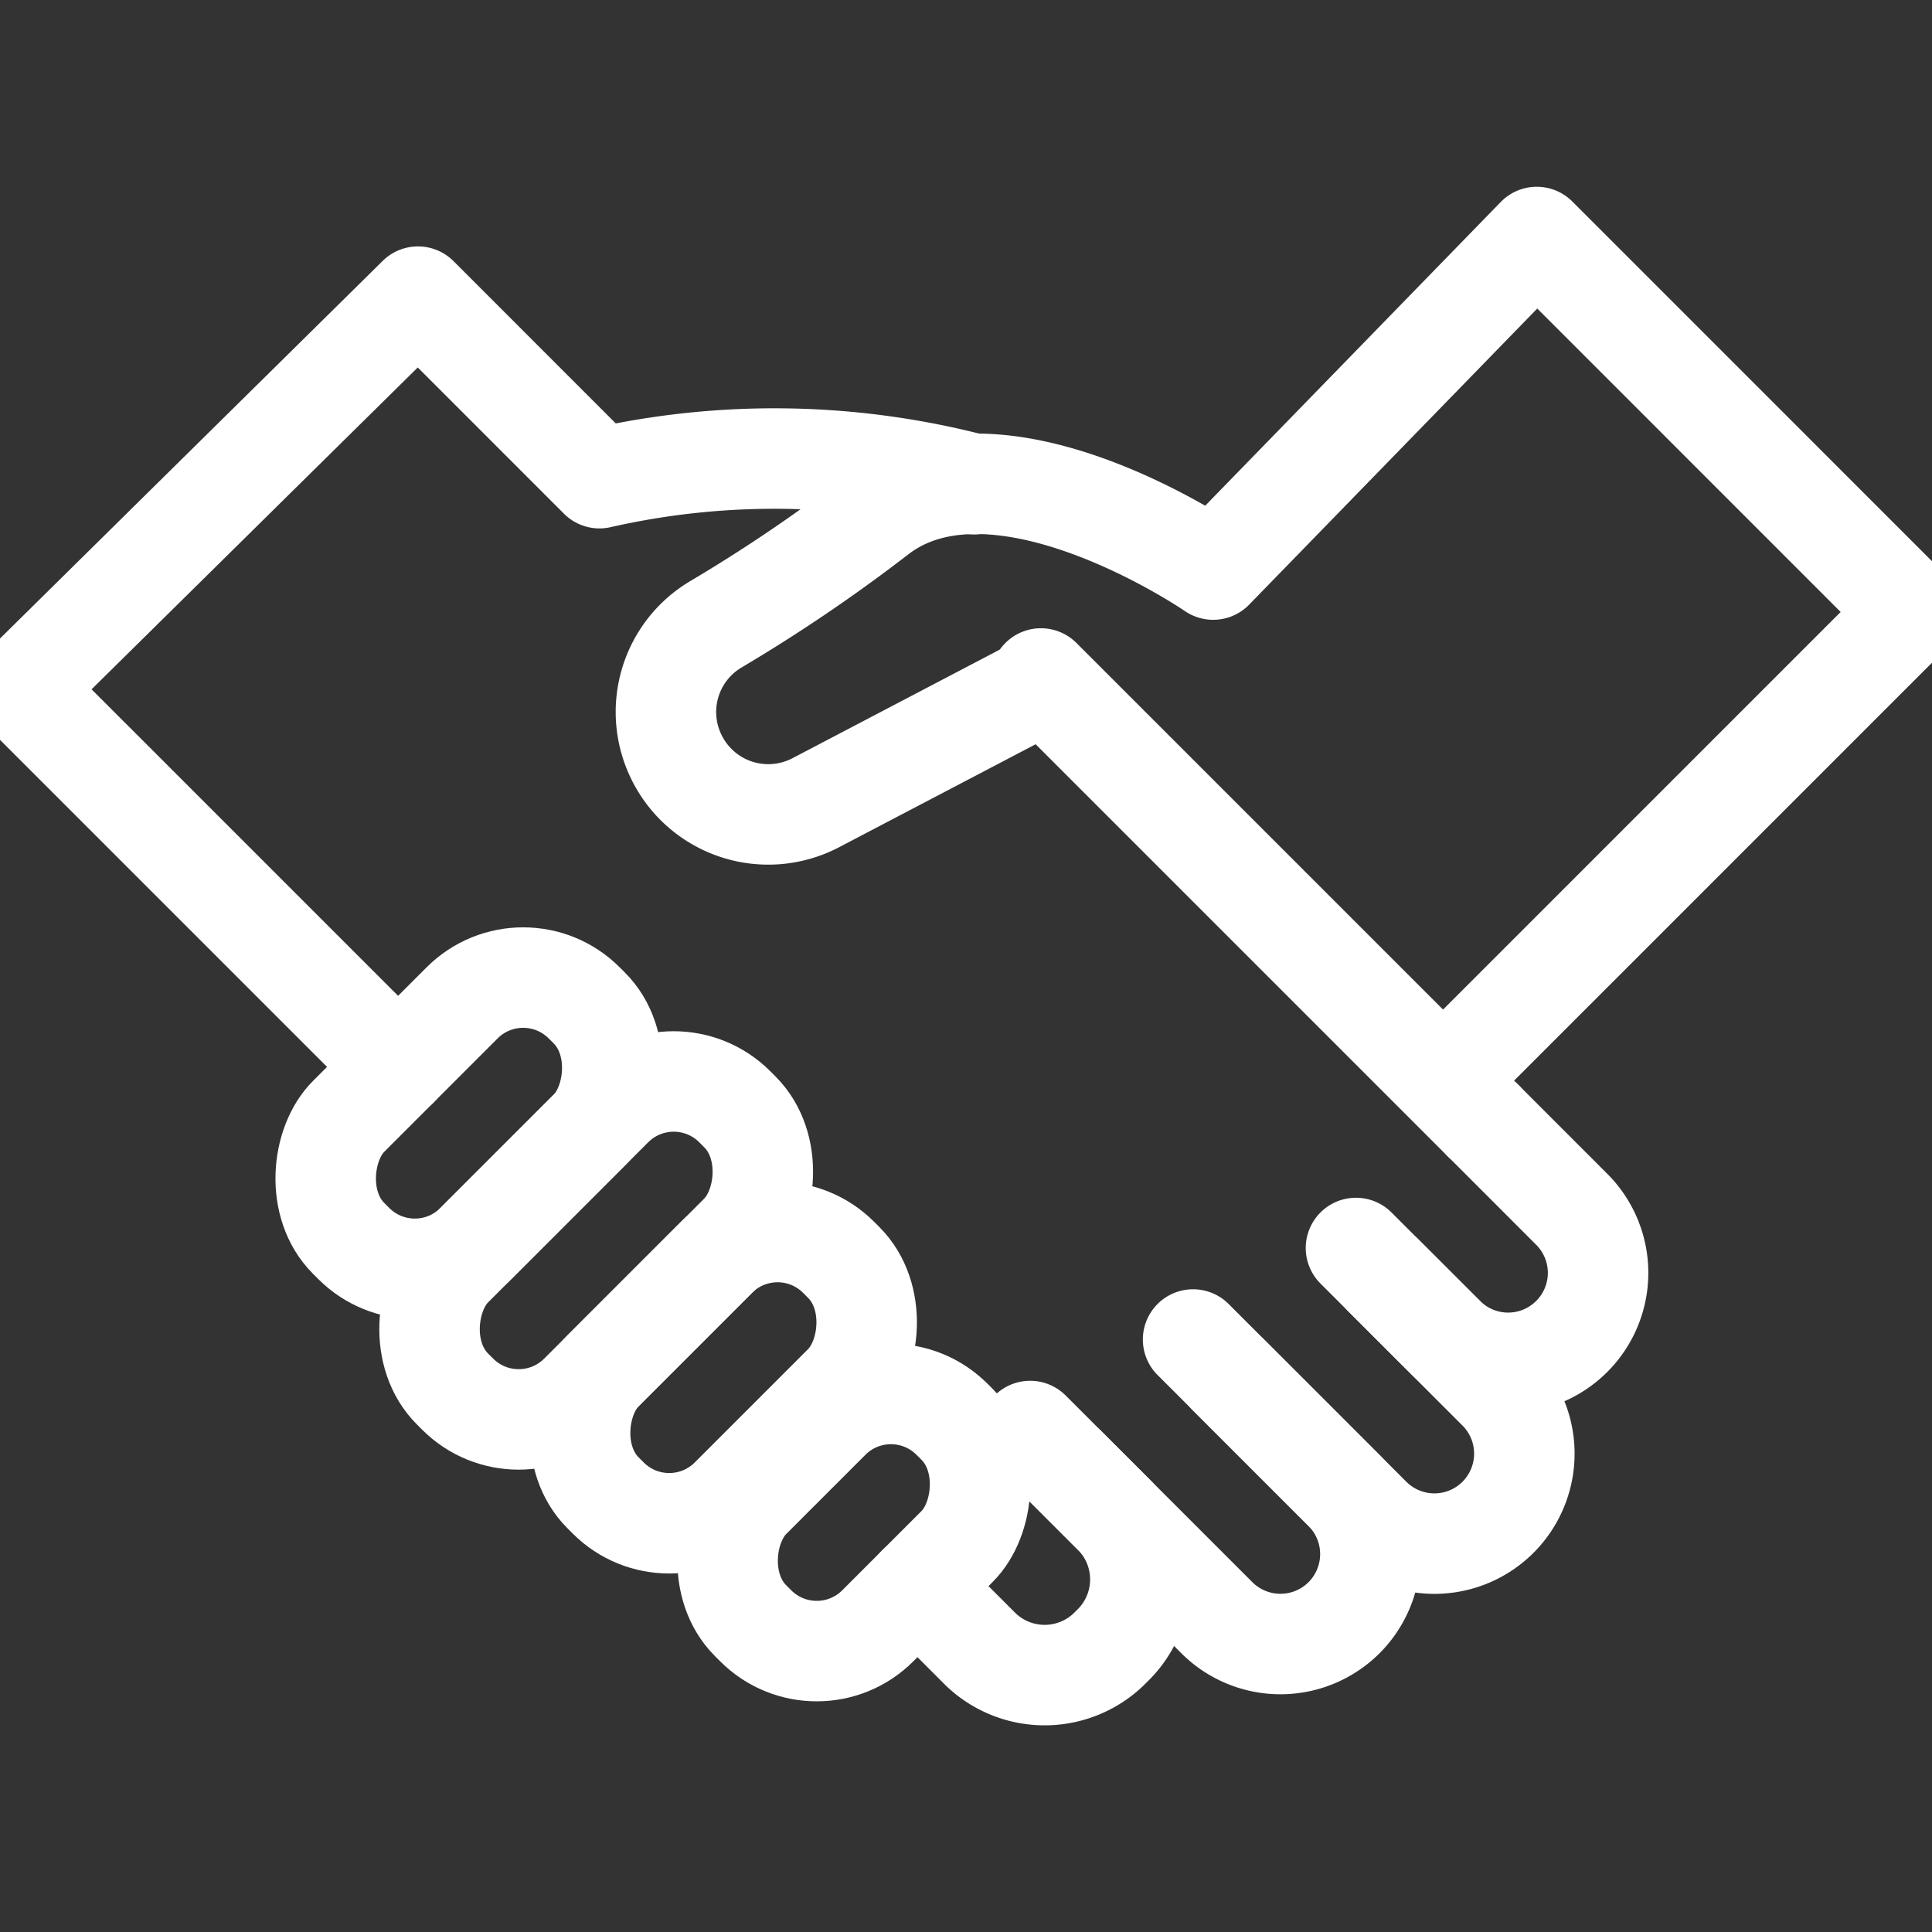
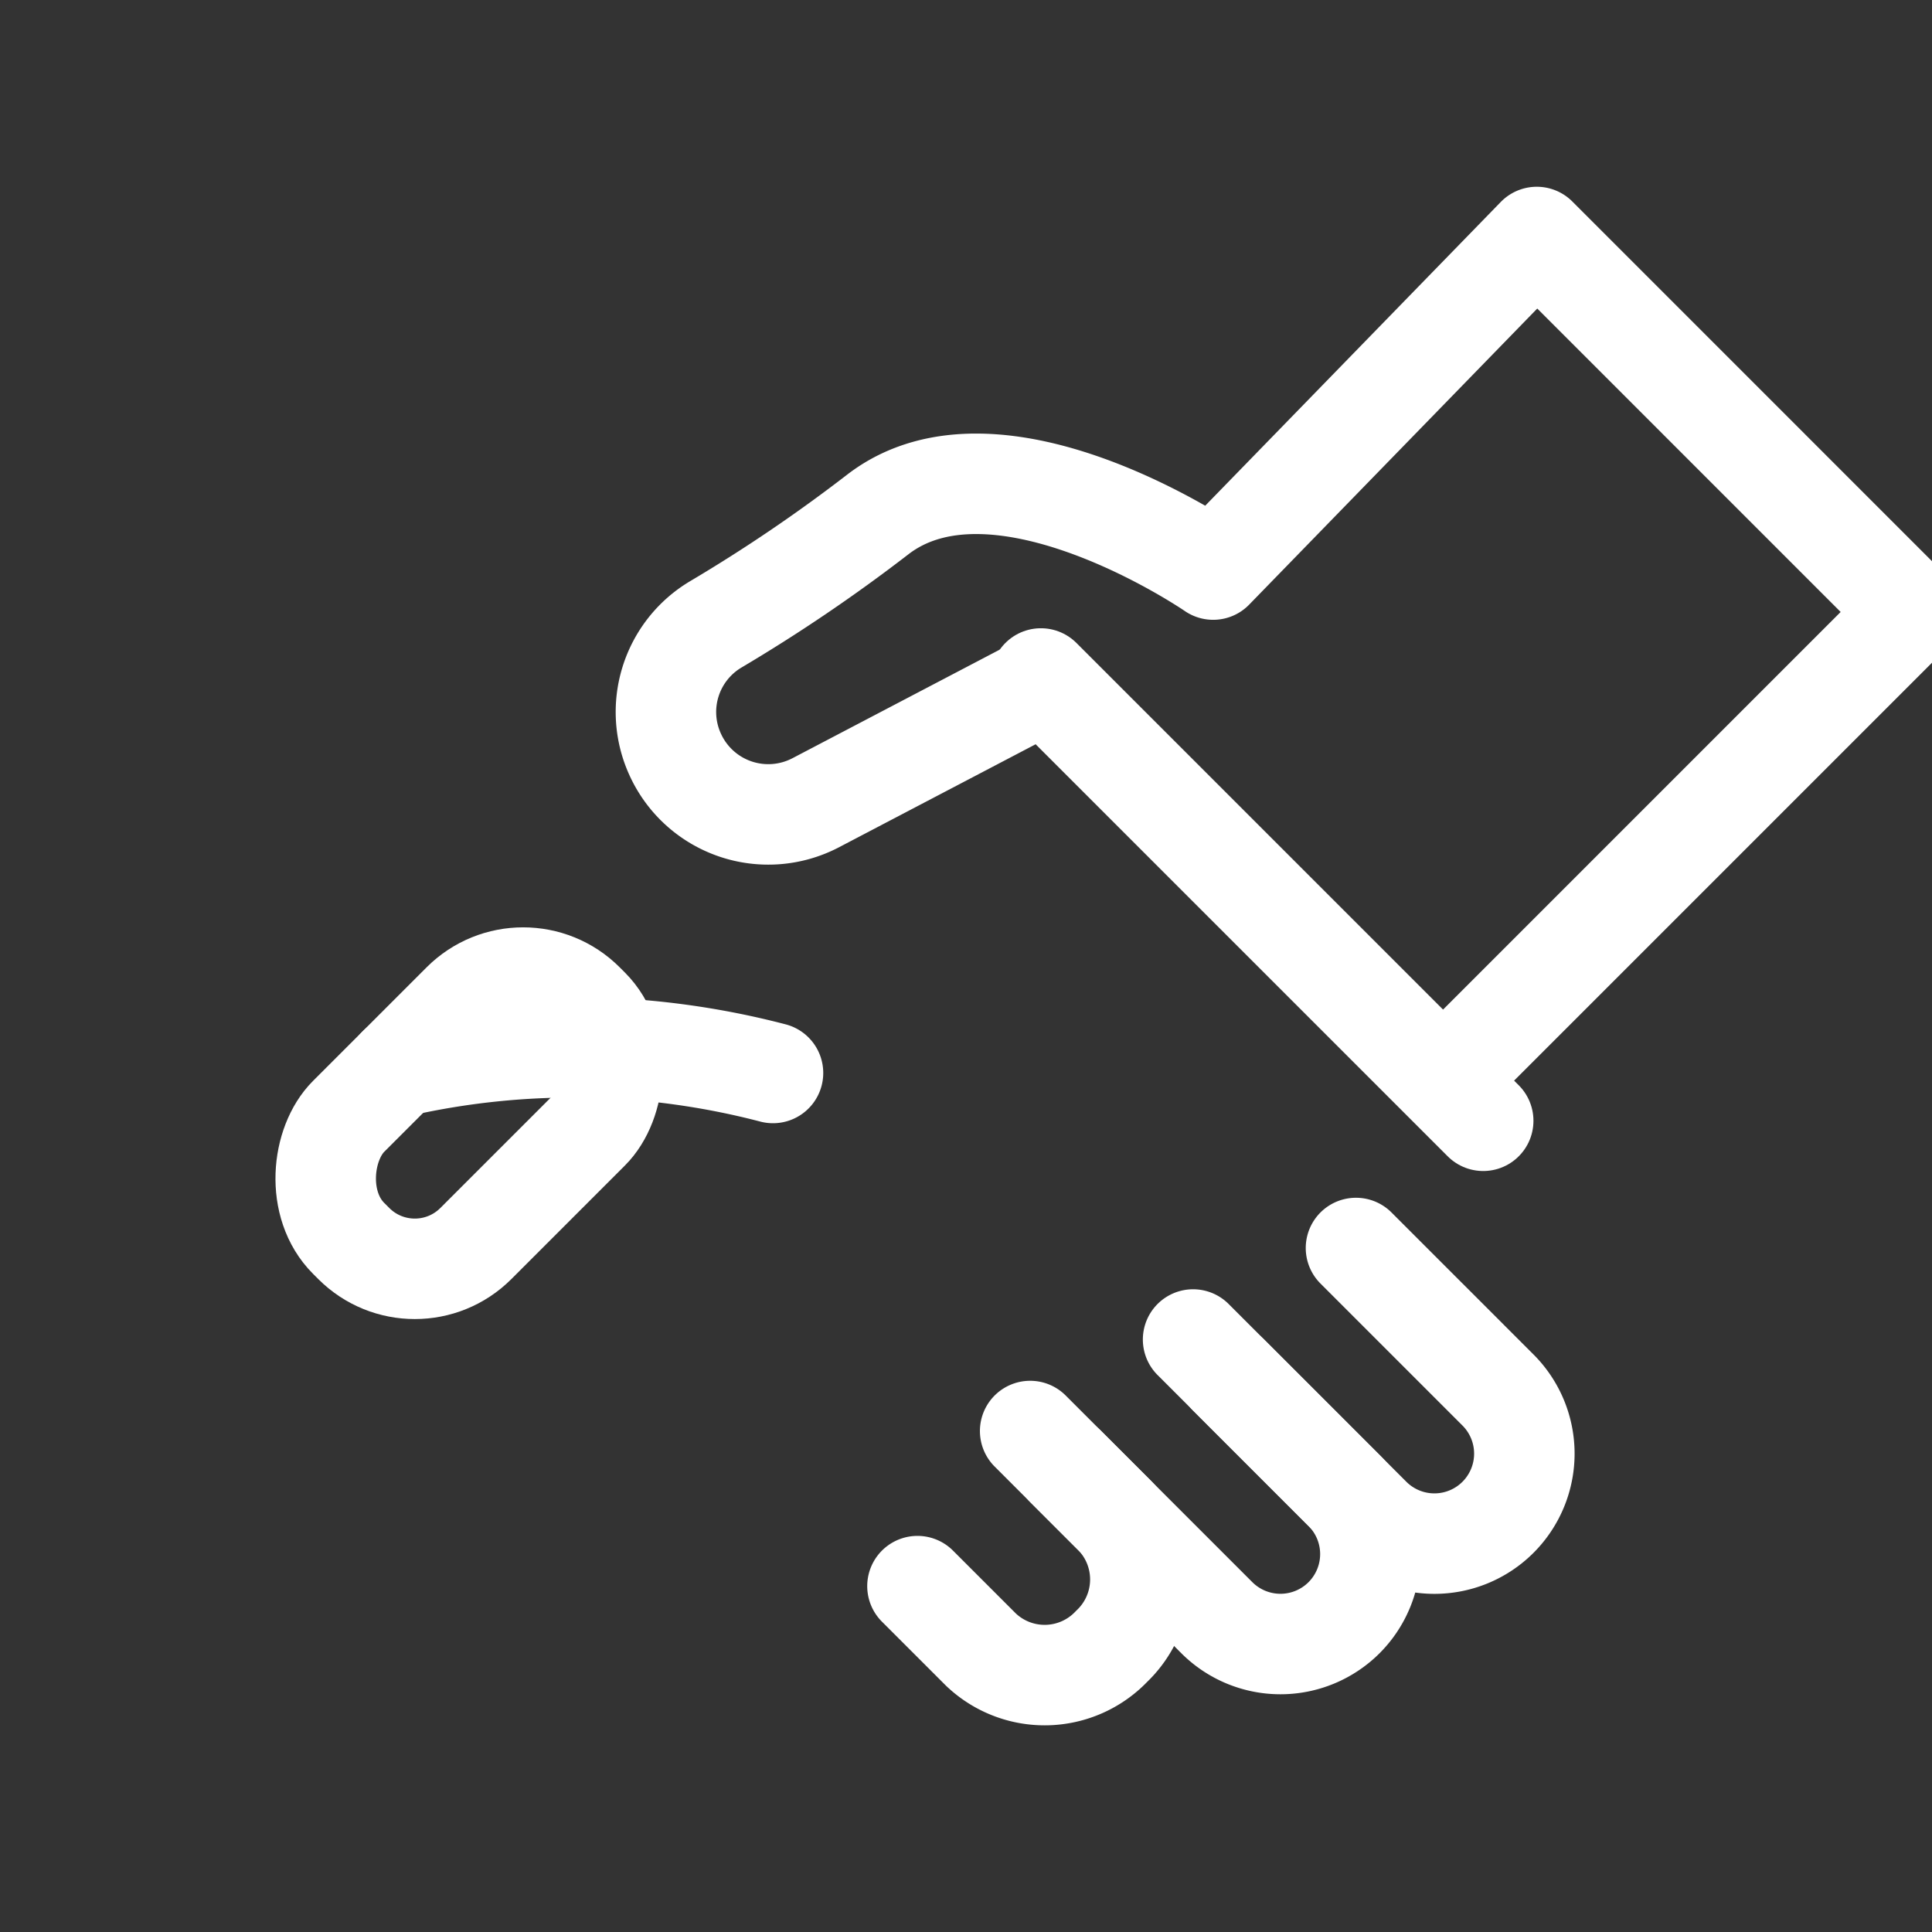
<svg xmlns="http://www.w3.org/2000/svg" width="800px" height="800px" viewBox="0 -5.34 47.608 47.608" fill="#ffffff" stroke="#ffffff">
  <rect x="0" y="-5.34" width="47.608" height="47.608" fill="#333333" stroke="none" />
  <g id="SVGRepo_bgCarrier" stroke-width="0" />
  <g id="SVGRepo_tracerCarrier" stroke-linecap="round" stroke-linejoin="round" />
  <g id="SVGRepo_iconCarrier">
    <g transform="translate(-629.25 -210.949)">
-       <path d="M665.8,233.227l2.18,2.181a2.215,2.215,0,0,1,0,3.134h0a2.215,2.215,0,0,1-3.134,0l-1.521-1.52" fill="none" stroke="#ffffff" stroke-linecap="round" stroke-linejoin="round" stroke-width="2.476" />
      <path d="M662.664,236.362l3.5,3.5a2.218,2.218,0,0,1,0,3.135h0a2.216,2.216,0,0,1-3.135,0l-3.5-3.5" fill="none" stroke="#ffffff" stroke-linecap="round" stroke-linejoin="round" stroke-width="2.476" />
      <path d="M658.65,238.617l3.72,3.72a2.218,2.218,0,0,1,0,3.135h0a2.218,2.218,0,0,1-3.135,0l-3.72-3.72" fill="none" stroke="#ffffff" stroke-linecap="round" stroke-linejoin="round" stroke-width="2.476" />
      <path d="M654.635,240.872l2.09,2.09a2.276,2.276,0,0,1-.083,3.217h0a2.277,2.277,0,0,1-3.217.082l-1.567-1.567" fill="none" stroke="#ffffff" stroke-linecap="round" stroke-linejoin="round" stroke-width="2.476" />
      <line x2="10.899" y2="10.899" transform="translate(654.9 222.328)" stroke-width="2.476" stroke="#ffffff" stroke-linecap="round" stroke-linejoin="round" fill="none" />
-       <path d="M639.061,231.9l-9.311-9.311,9.8-9.67,4.472,4.473a19.473,19.473,0,0,1,9.237.149" fill="none" stroke="#ffffff" stroke-linecap="round" stroke-linejoin="round" stroke-width="2.476" />
-       <rect width="4.433" height="7.019" rx="2.127" transform="translate(649.376 247.176) rotate(-135)" stroke-width="2.476" stroke="#ffffff" stroke-linecap="round" stroke-linejoin="round" fill="none" />
-       <rect width="4.433" height="8.208" rx="2.127" transform="translate(645.741 244.026) rotate(-135)" stroke-width="2.476" stroke="#ffffff" stroke-linecap="round" stroke-linejoin="round" fill="none" />
+       <path d="M639.061,231.9a19.473,19.473,0,0,1,9.237.149" fill="none" stroke="#ffffff" stroke-linecap="round" stroke-linejoin="round" stroke-width="2.476" />
      <rect width="4.433" height="8.208" rx="2.127" transform="translate(639.472 237.756) rotate(-135)" stroke-width="2.476" stroke="#ffffff" stroke-linecap="round" stroke-linejoin="round" fill="none" />
-       <rect width="4.433" height="9.836" rx="2.127" transform="translate(642.031 241.467) rotate(-135)" stroke-width="2.476" stroke="#ffffff" stroke-linecap="round" stroke-linejoin="round" fill="none" />
      <path d="M665.139,231.908l11.219-11.219-9.239-9.24-7.974,8.195s-5.307-3.658-8.277-1.348A39.55,39.55,0,0,1,646.879,221a2.512,2.512,0,0,0-.991,3.2h0a2.52,2.52,0,0,0,3.463,1.19l5.219-2.734" fill="none" stroke="#ffffff" stroke-linecap="round" stroke-linejoin="round" stroke-width="2.476" />
    </g>
  </g>
</svg>